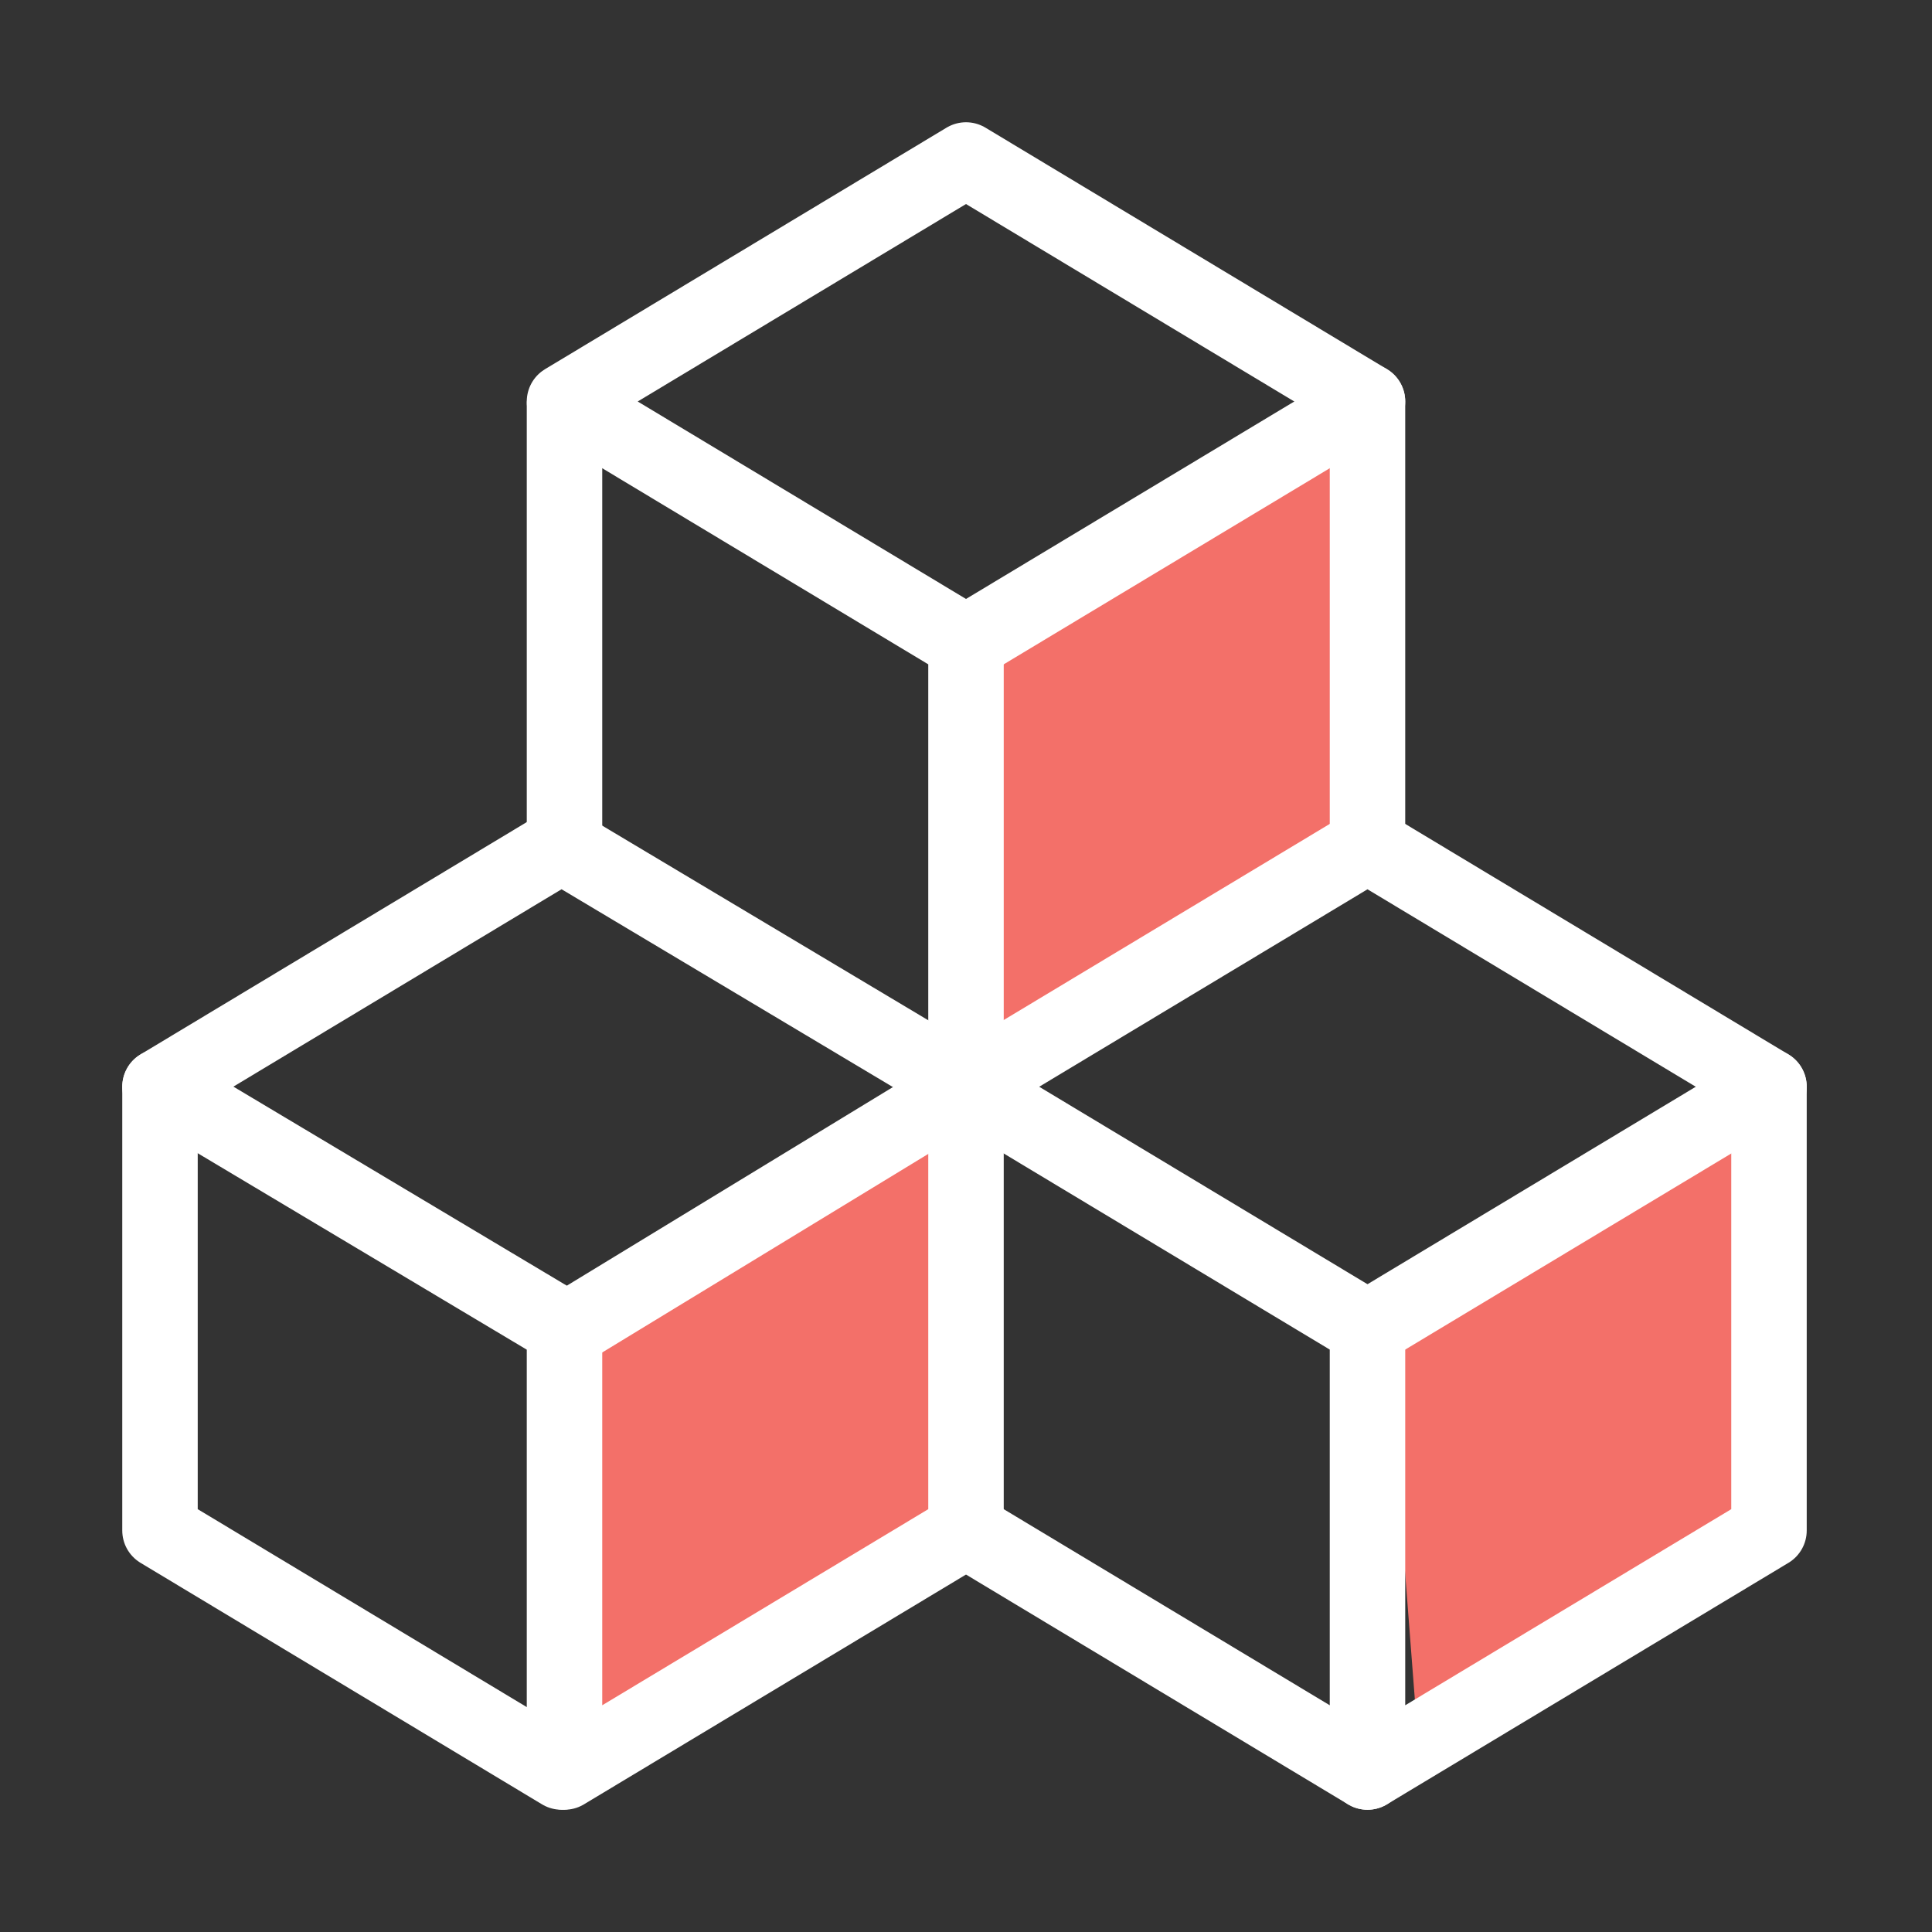
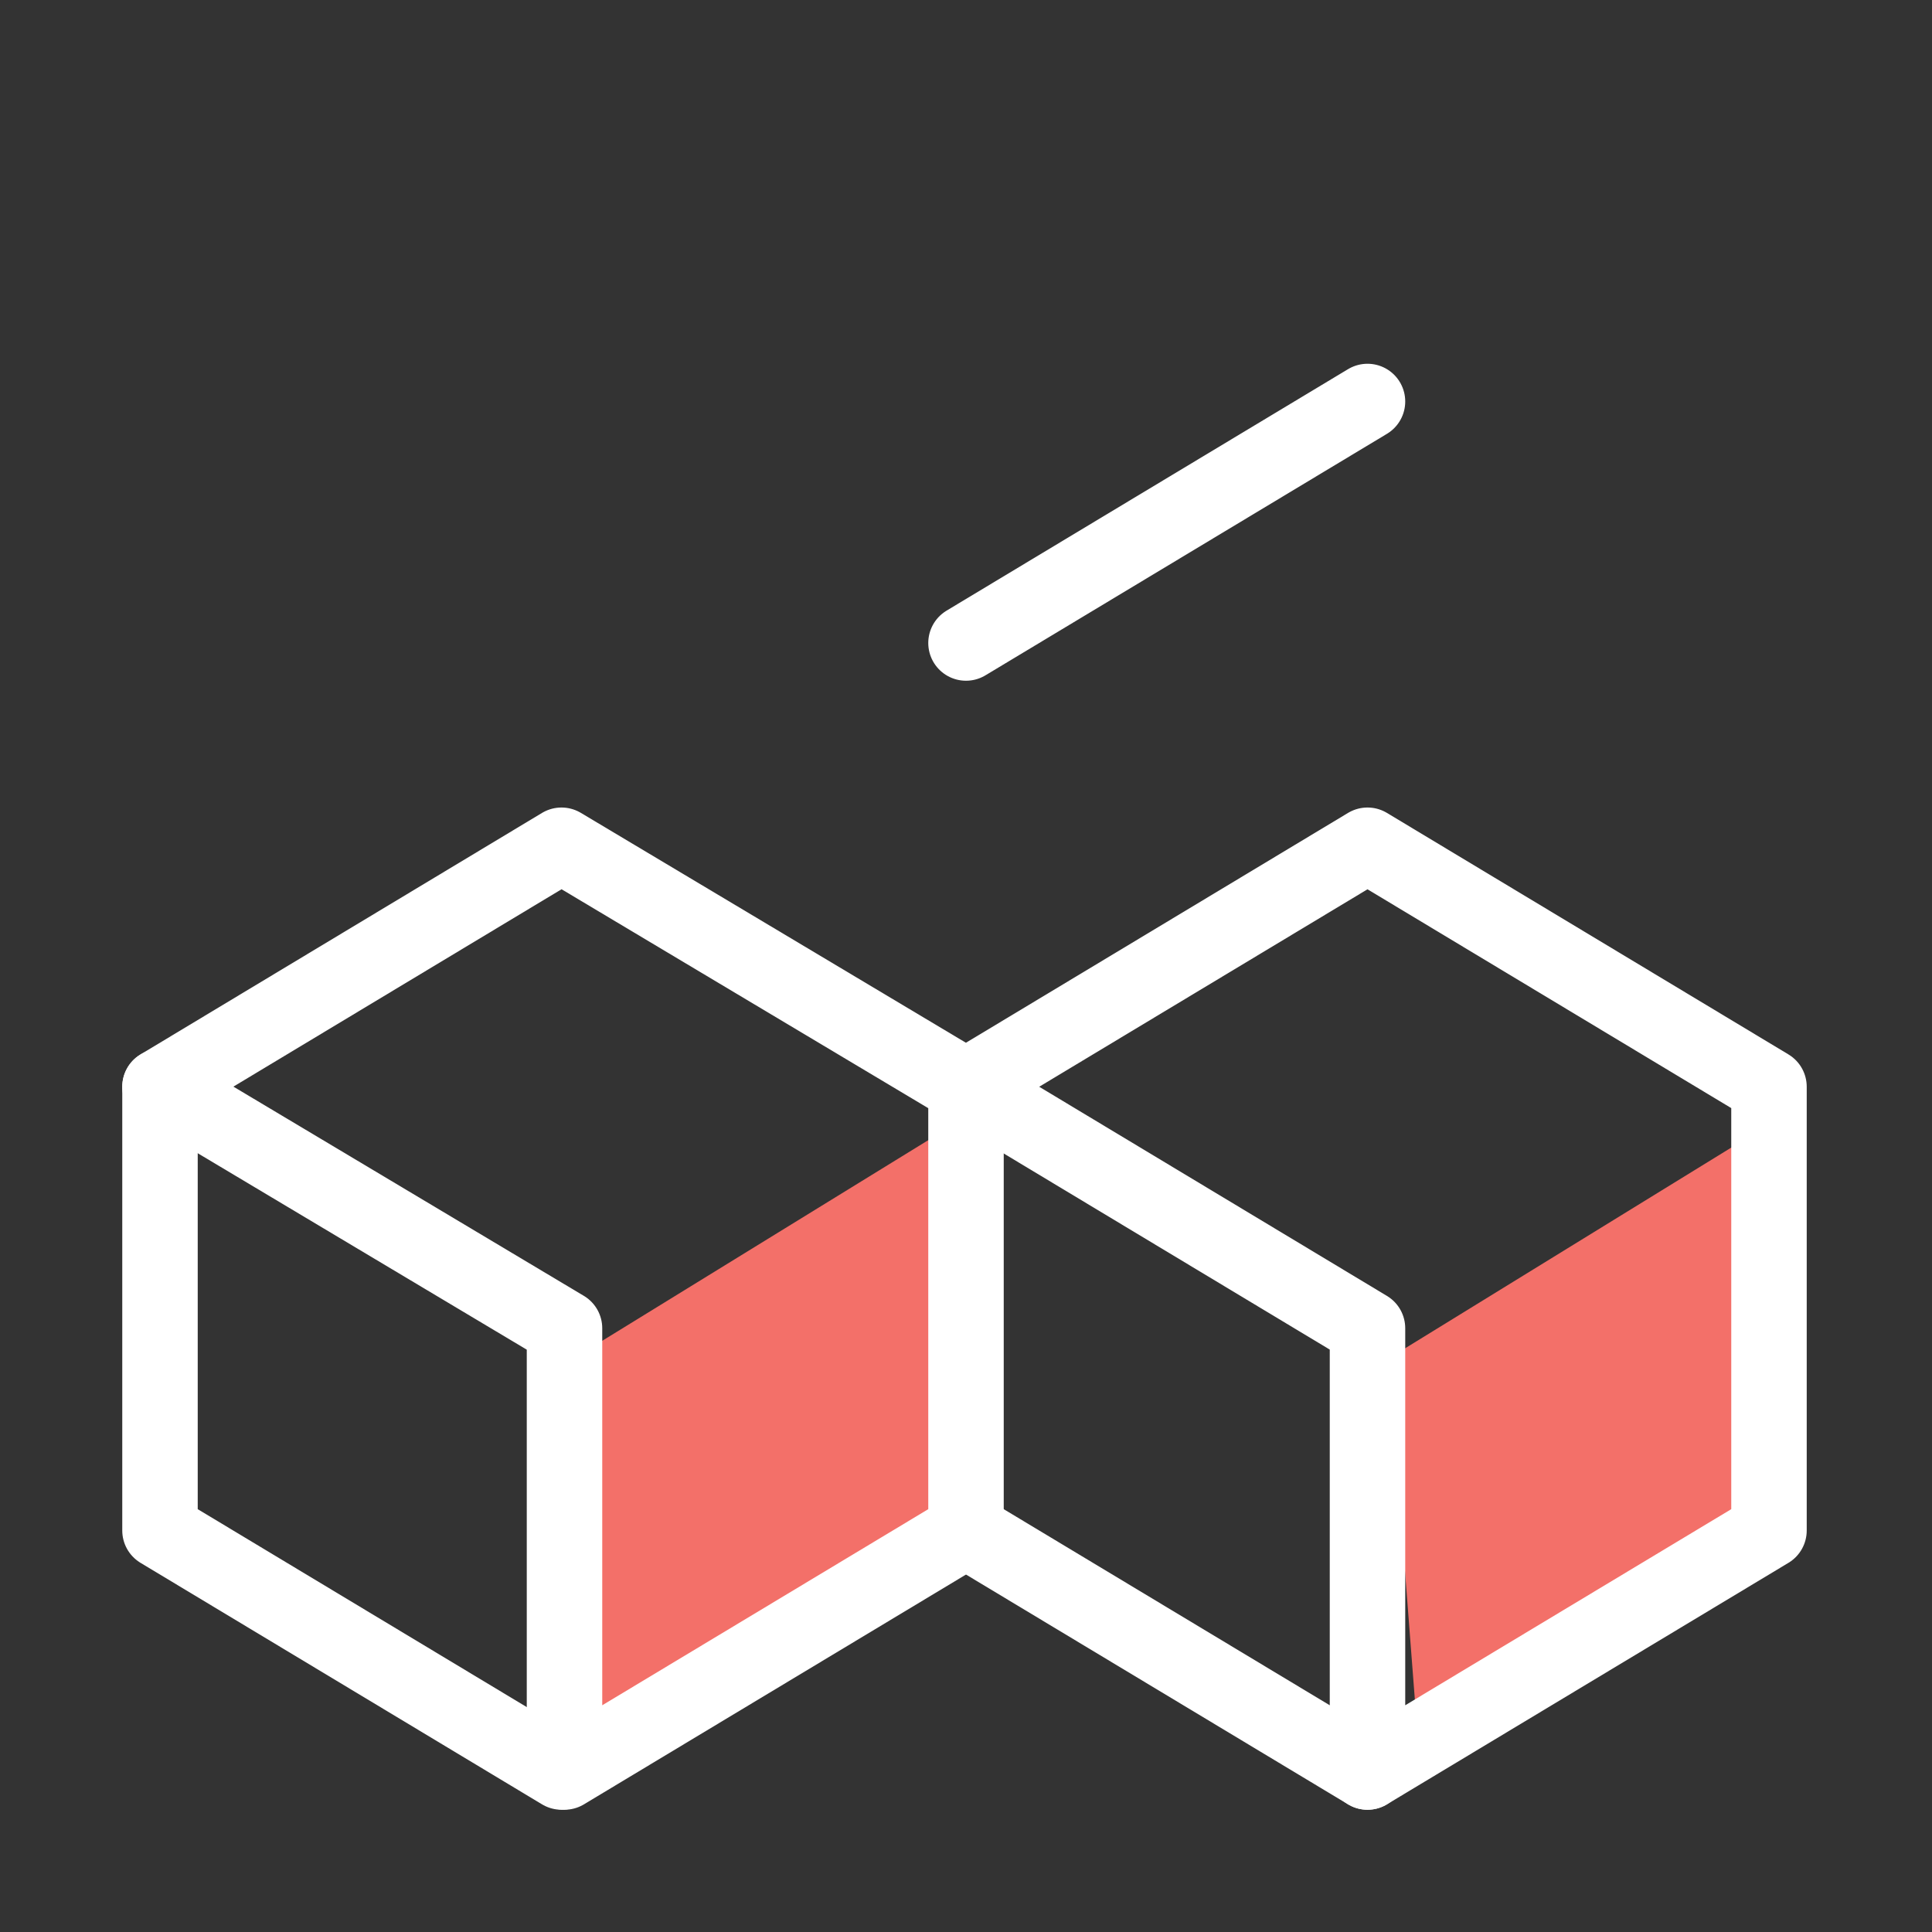
<svg xmlns="http://www.w3.org/2000/svg" xmlns:xlink="http://www.w3.org/1999/xlink" version="1.1" id="图层_1" x="0px" y="0px" viewBox="0 0 64 64" style="enable-background:new 0 0 64 64;" xml:space="preserve">
  <rect x="0" y="0" width="64" height="64" fill="#333333" stroke="none" />
  <style type="text/css">
	.st0{clip-path:url(#SVGID_2_);}
	.st1{fill:url(#SVGID_3_);}
	.st2{fill:url(#SVGID_4_);}
	.st3{fill:url(#SVGID_5_);}
	.st4{fill:none;stroke:#FFFFFF;stroke-width:2.5;stroke-linecap:round;stroke-linejoin:round;}
</style>
  <g>
    <defs>
      <rect id="SVGID_1_" width="64" height="64" />
    </defs>
    <clipPath id="SVGID_2_">
      <use xlink:href="#SVGID_1_" style="overflow:visible;" />
    </clipPath>
    <g class="st0">
      <linearGradient id="SVGID_3_" gradientUnits="userSpaceOnUse" x1="34.066" y1="40.51" x2="31.406" y2="39.916" gradientTransform="matrix(1 0 0 -1 0 66)">
        <stop offset="0" style="stop-color:#F37069" />
        <stop offset="1" style="stop-color:#F37069" />
      </linearGradient>
-       <path class="st1" d="M44.5,14l-13,8l1,13L45,27.5L44.5,14z" />
      <linearGradient id="SVGID_4_" gradientUnits="userSpaceOnUse" x1="48.566" y1="17.51" x2="45.906" y2="16.916" gradientTransform="matrix(1 0 0 -1 0 66)">
        <stop offset="0" style="stop-color:#F37069" />
        <stop offset="1" style="stop-color:#F37069" />
      </linearGradient>
      <path class="st2" d="M59,37l-13,8l1,13l12.5-7.5L59,37z" />
      <linearGradient id="SVGID_5_" gradientUnits="userSpaceOnUse" x1="21.566" y1="17.51" x2="18.906" y2="16.916" gradientTransform="matrix(1 0 0 -1 0 66)">
        <stop offset="0" style="stop-color:#F37069" />
        <stop offset="1" style="stop-color:#F37069" />
      </linearGradient>
      <path class="st3" d="M32,37l-13,8l1,13l12.5-7.5L32,37z" />
      <path class="st4" d="M18.7,44L5.3,36l13.3-8L32,36v14.7l-13.3,8V44z" />
      <path class="st4" d="M5.3,36v14.7l13.3,8" />
-       <path class="st4" d="M18.7,44.1L32,36" />
      <path class="st4" d="M45.3,44L32,36l13.3-8l13.3,8v14.7l-13.3,8V44z" />
      <path class="st4" d="M32,50.7l13.3,8" />
-       <path class="st4" d="M45.3,44l13.3-8" />
-       <path class="st4" d="M32,36V21.3l-13.3-8l13.3-8l13.3,8V28" />
-       <path class="st4" d="M18.7,13.4V28" />
      <path class="st4" d="M32,21.3l13.3-8" />
    </g>
  </g>
</svg>